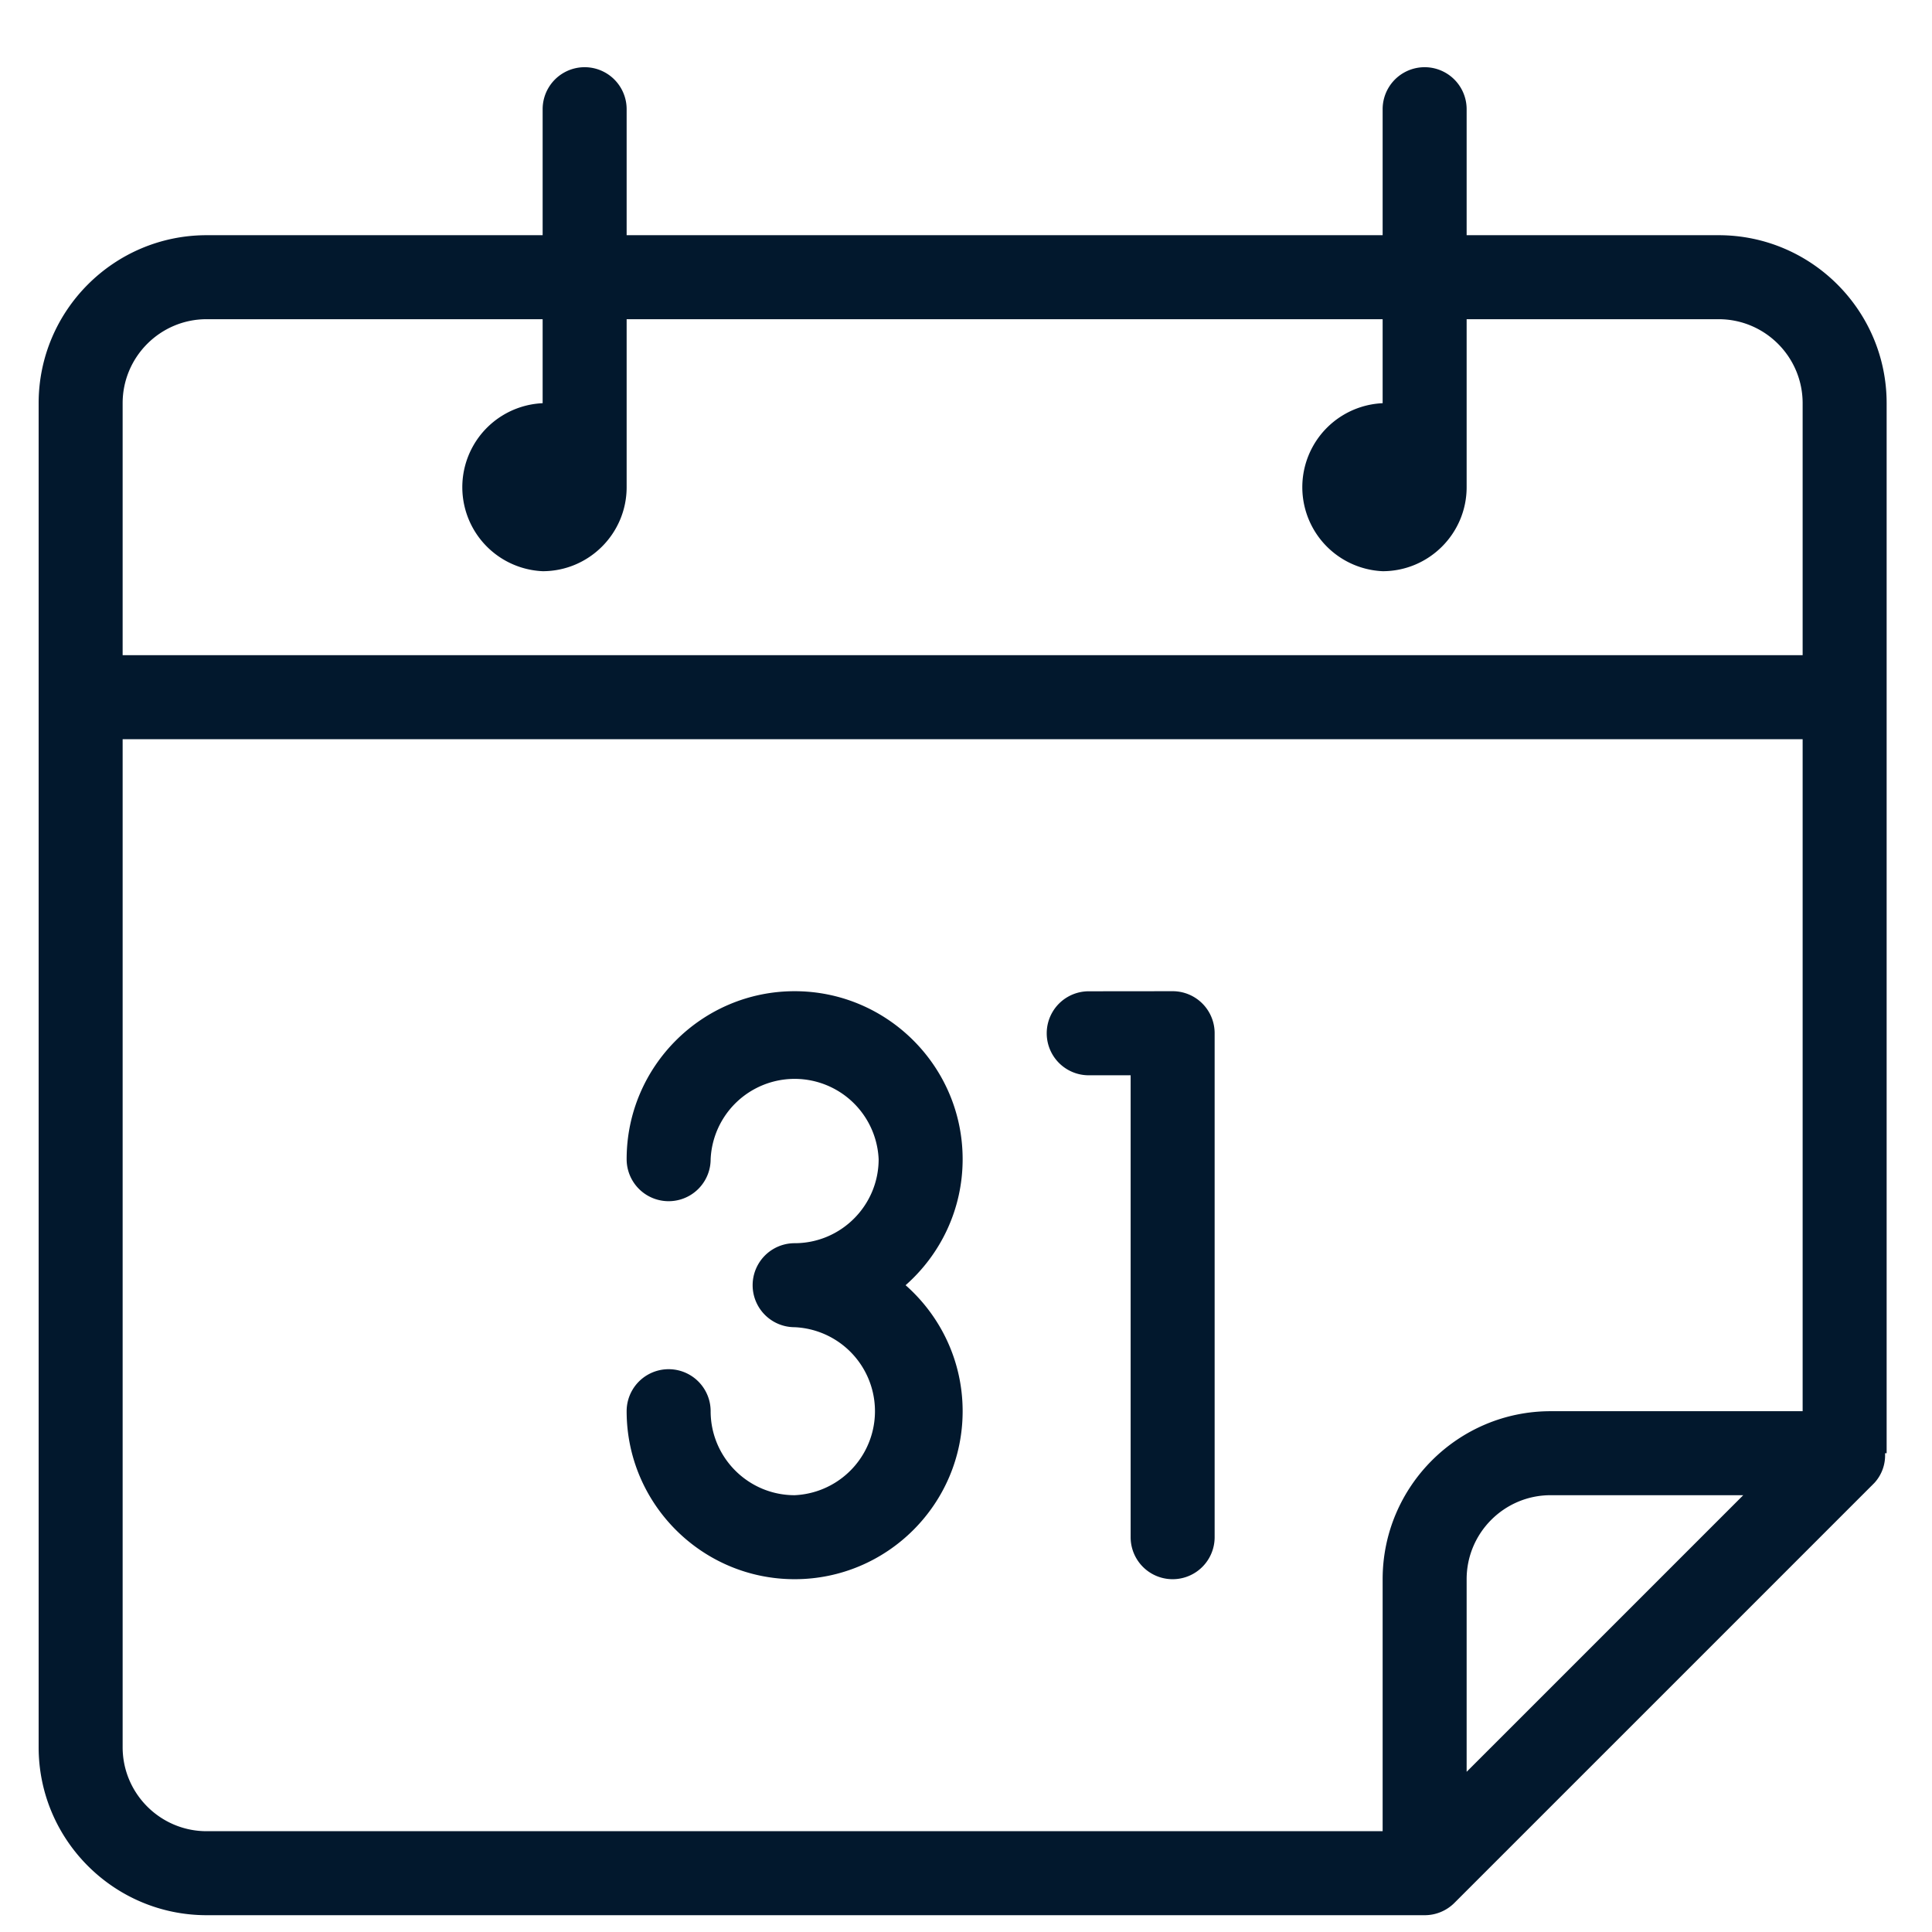
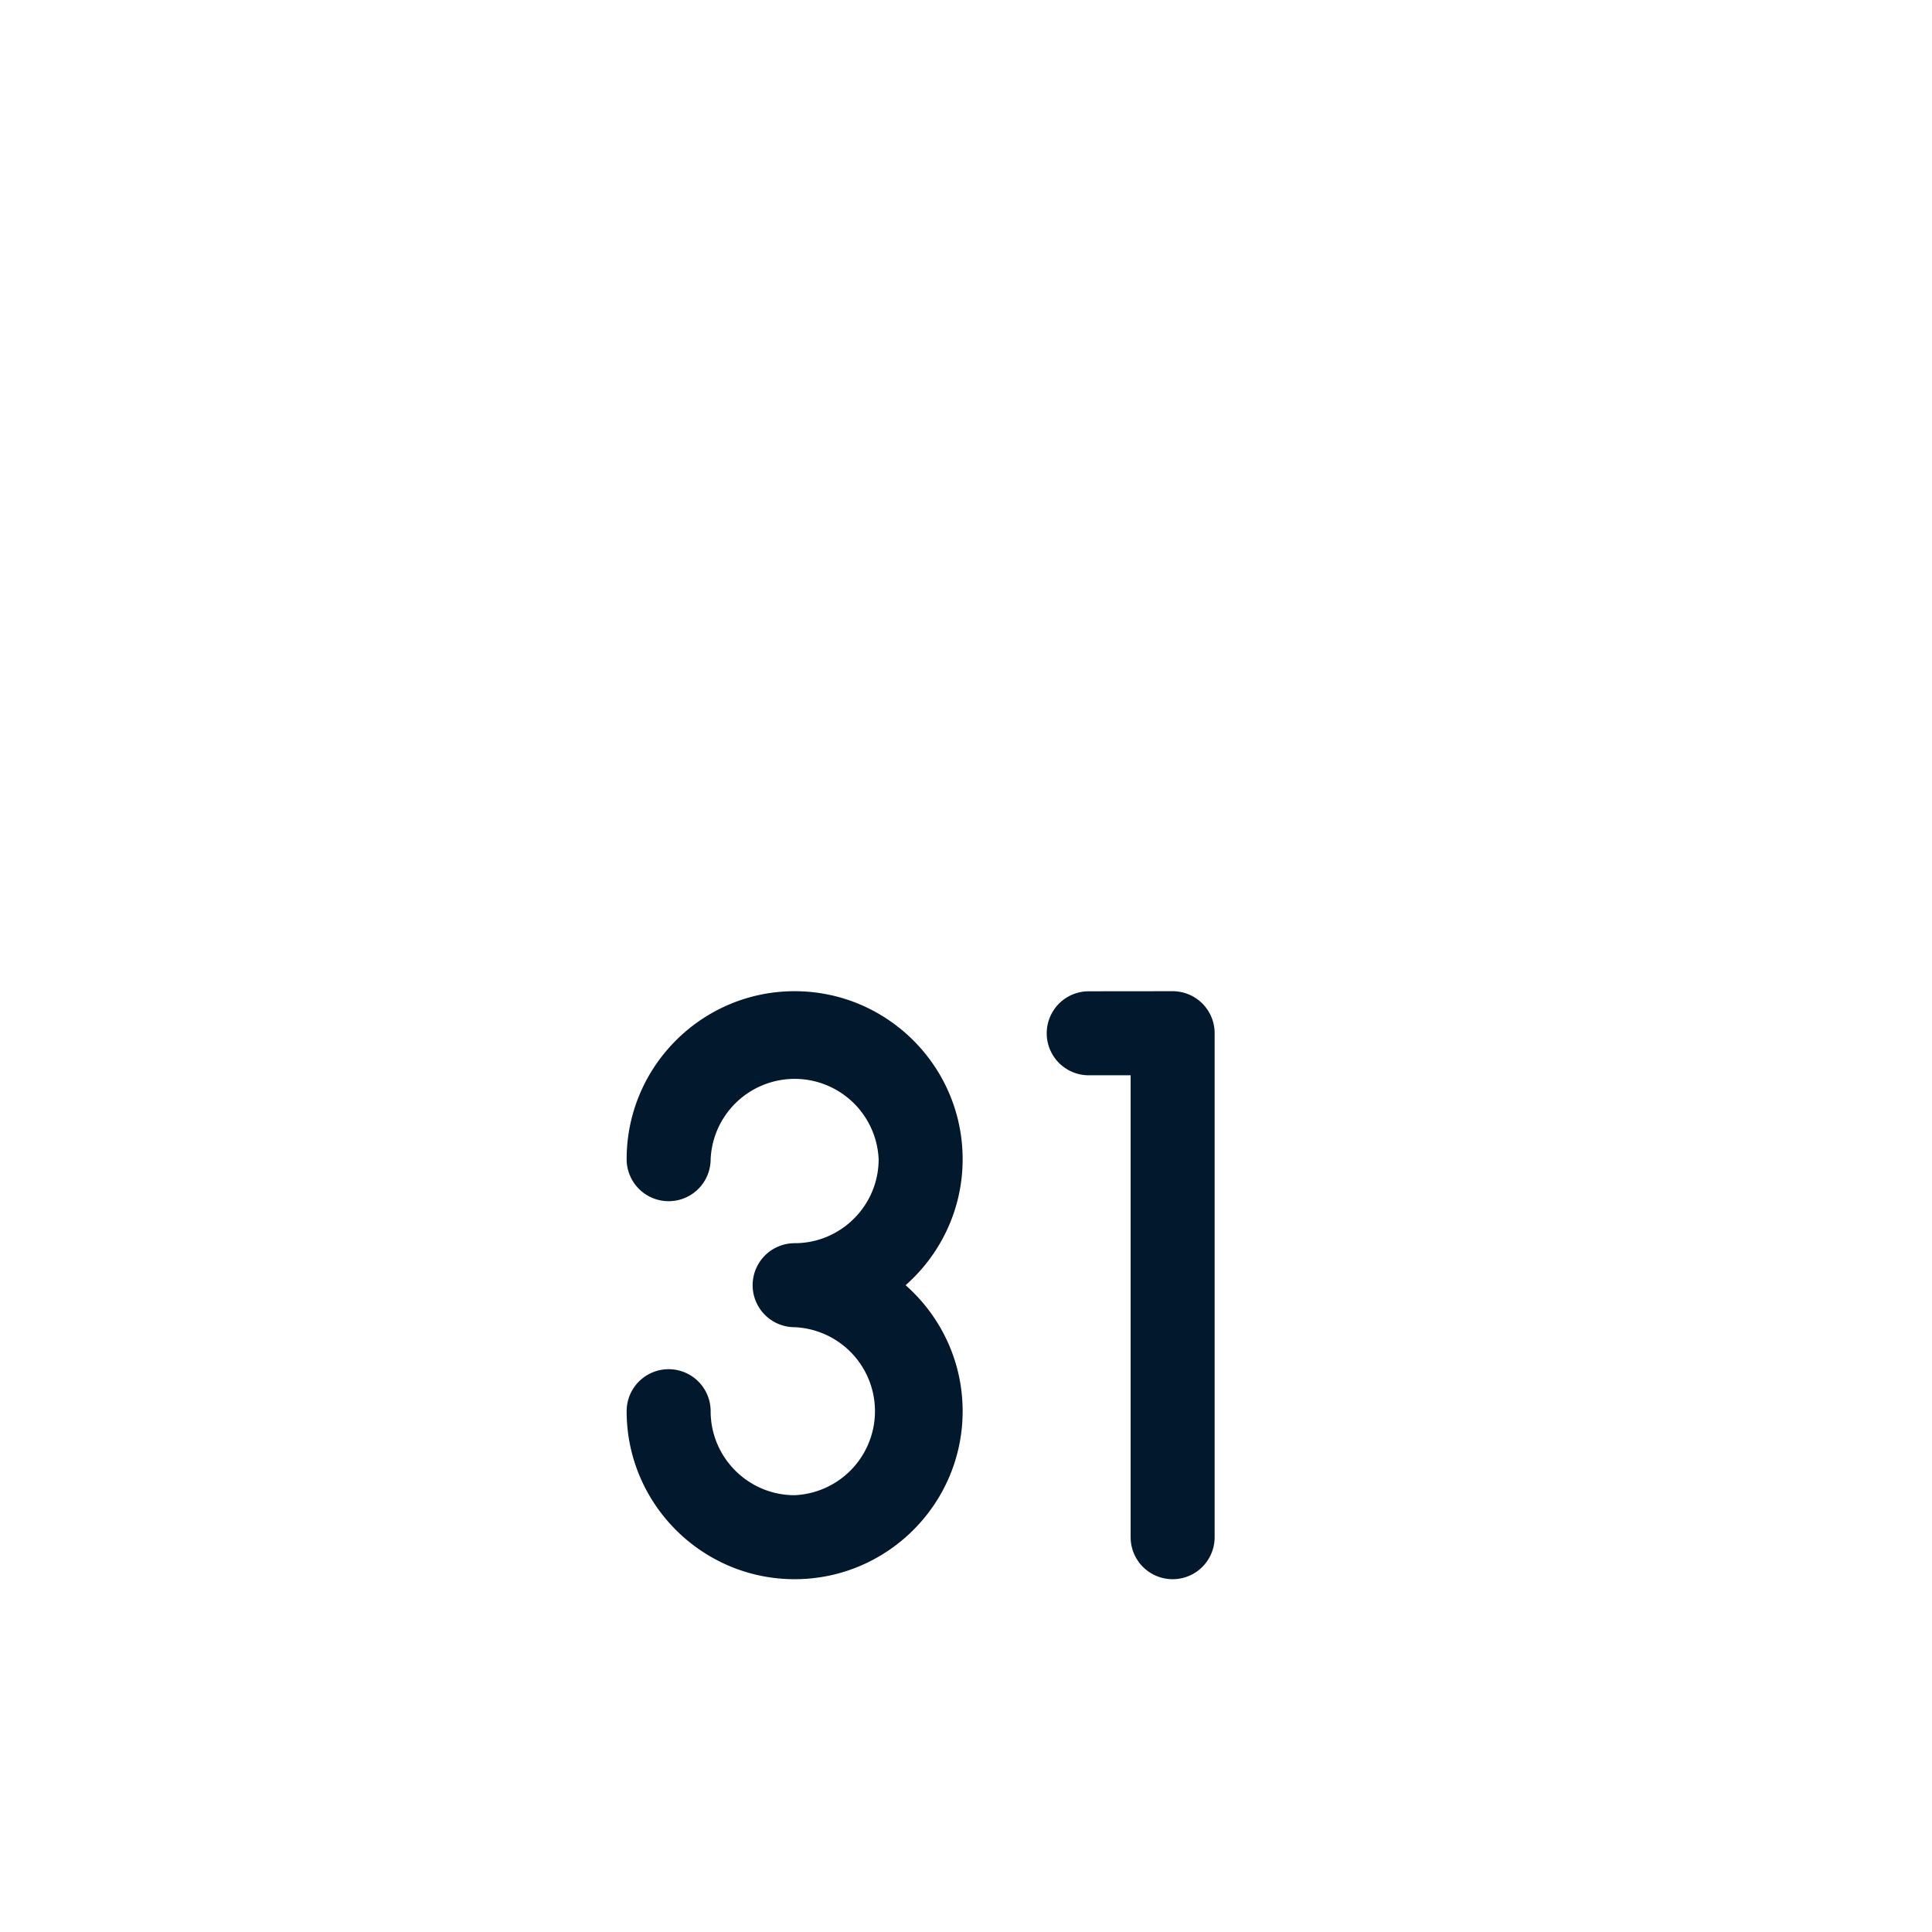
<svg xmlns="http://www.w3.org/2000/svg" width="23" height="23" viewBox="0 0 23 23">
  <g fill="#02182d" fill-rule="nonzero">
-     <path d="M22.46 4.8c0-1.103-.897-2-2-2h-3V1.3a.5.5 0 1 0-1 0v1.5h-9V1.3a.5.5 0 1 0-1 0v1.5h-4c-1.103 0-2 .897-2 2v16c0 1.103.897 2 2 2h14.5a.5.5 0 0 0 .354-.146l5-5a.484.484 0 0 0 .127-.354h.019V4.8zm-20-1h4v1a1.001 1.001 0 0 0 0 2c.552 0 1-.449 1-1v-2h9v1a1.001 1.001 0 0 0 0 2c.552 0 1-.449 1-1v-2h3c.552 0 1 .449 1 1v3h-20v-3c0-.551.448-1 1-1zm14 15v3h-14c-.552 0-1-.449-1-1v-12h20v8h-3c-1.103 0-2 .897-2 2zm1 2.293V18.8c0-.551.448-1 1-1h2.293l-3.293 3.293z" />
    <path d="M9.46 11.8c-1.103 0-2 .897-2 2a.5.5 0 1 0 1 0 1.001 1.001 0 0 1 2 0c0 .551-.448 1-1 1a.5.5 0 1 0 0 1 1.001 1.001 0 0 1 0 2c-.552 0-1-.449-1-1a.5.5 0 1 0-1 0c0 1.103.897 2 2 2s2-.897 2-2c0-.597-.263-1.133-.679-1.5.416-.367.679-.903.679-1.5 0-1.103-.897-2-2-2zM13.96 11.8h-.001l-.998.001a.5.5 0 0 0 0 1h.499V18.3a.5.5 0 1 0 1 0v-6a.5.5 0 0 0-.5-.5z" />
  </g>
</svg>